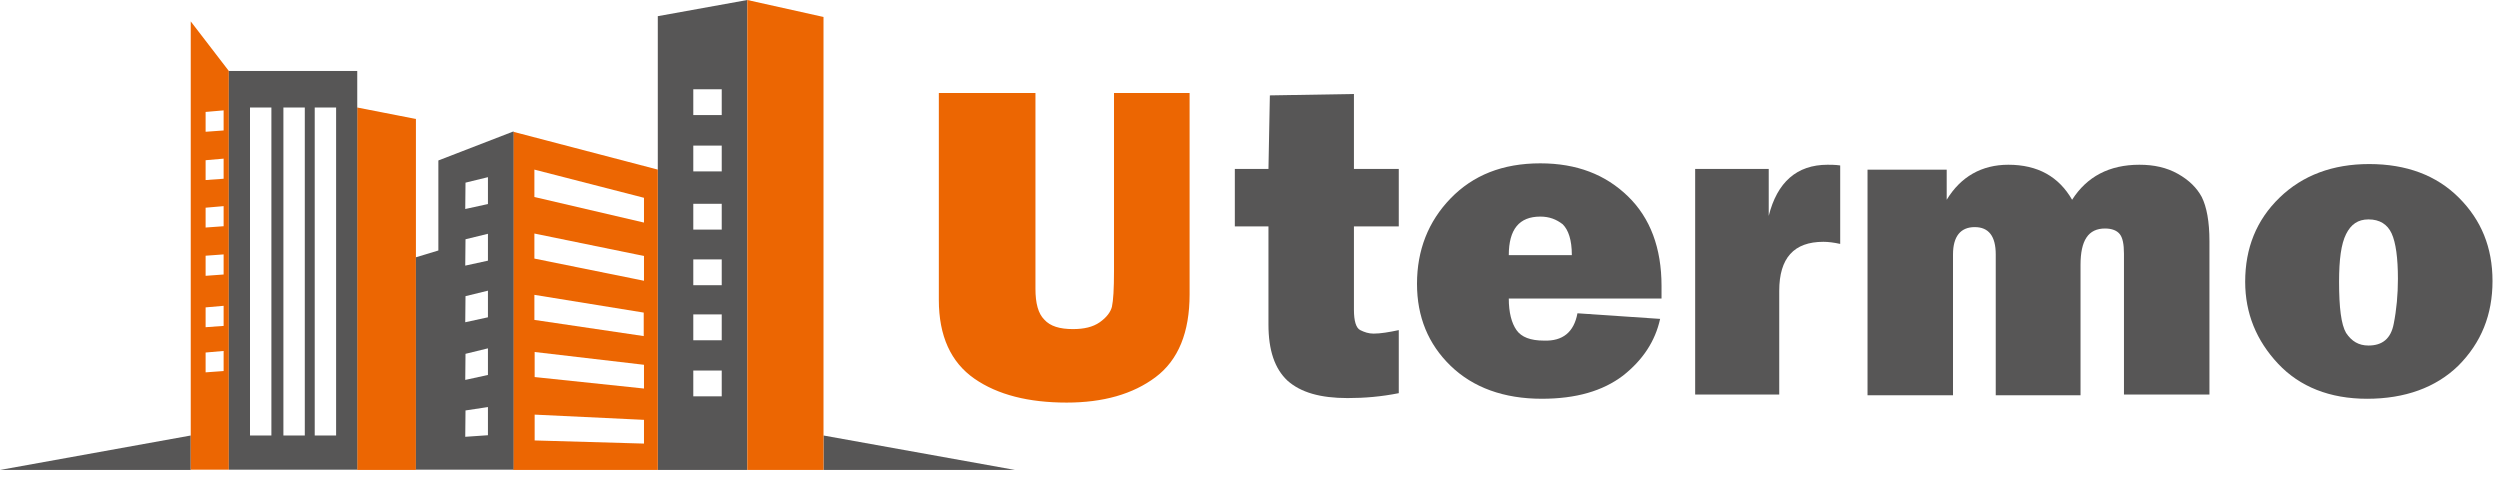
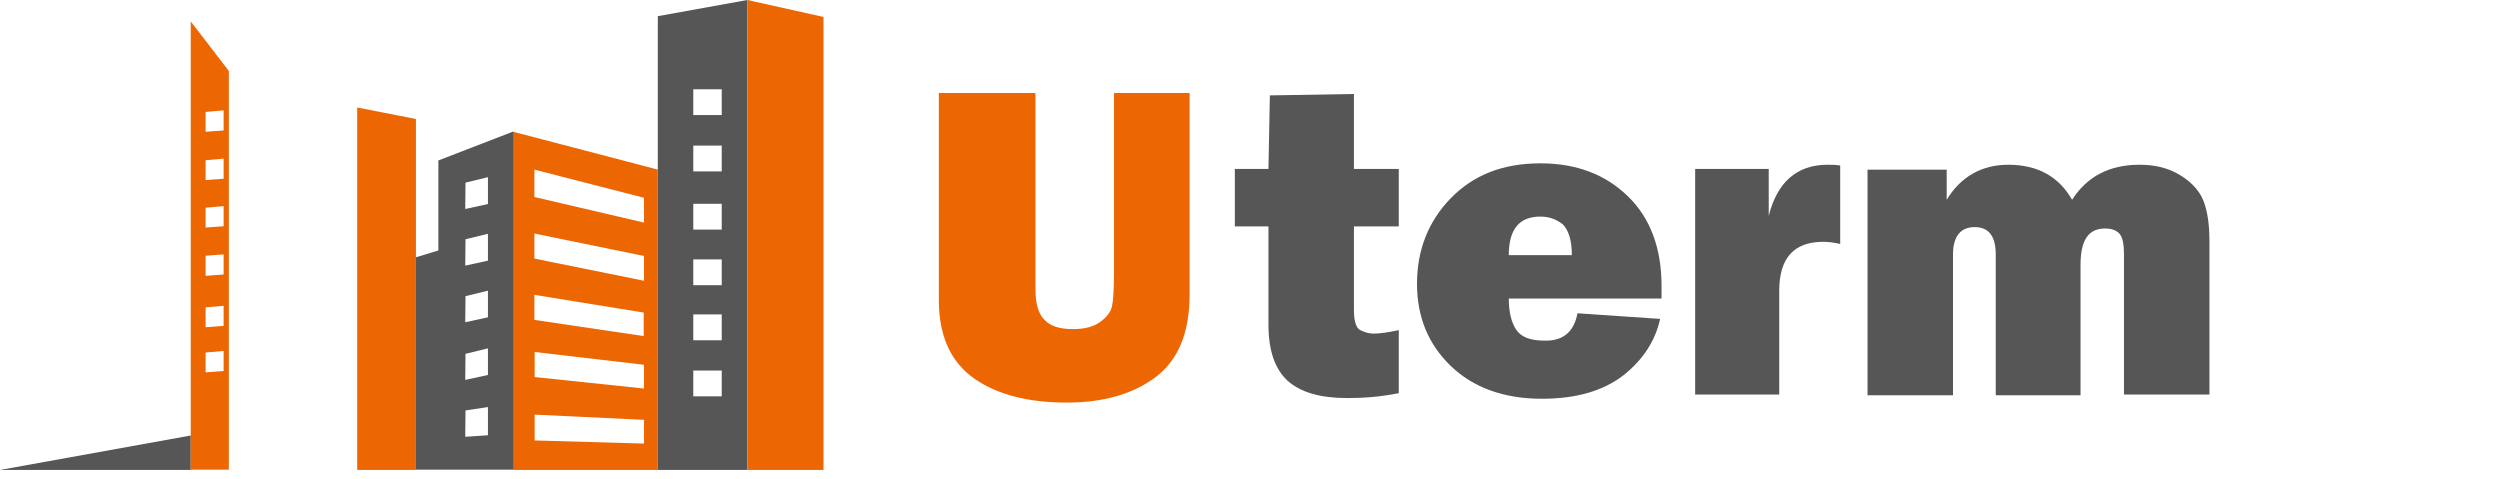
<svg xmlns="http://www.w3.org/2000/svg" width="266" height="51" viewBox="0 0 266 51" fill="none">
  <g clip-path="url(#clip0_1322_37)">
    <path d="M148.83 17.977V24.09H144.059V32.961C144.059 34.154 144.283 34.9 144.73 35.123C145.178 35.347 145.625 35.496 146.147 35.496C146.892 35.496 147.787 35.347 148.83 35.123V41.833C146.967 42.206 145.178 42.355 143.388 42.355C140.481 42.355 138.393 41.758 136.977 40.491C135.635 39.224 134.964 37.285 134.964 34.527V31.694V24.09H131.386V17.977H134.964L135.113 10.149L144.059 10V17.977H148.83Z" fill="#575656" />
    <path d="M167.841 33.333L176.637 33.929C176.116 36.315 174.774 38.328 172.686 39.968C170.524 41.608 167.691 42.428 164.038 42.428C160.013 42.428 156.733 41.235 154.347 38.924C151.961 36.613 150.769 33.705 150.769 30.202C150.769 26.623 151.961 23.567 154.347 21.106C156.733 18.646 159.864 17.379 163.889 17.379C167.766 17.379 170.823 18.572 173.208 20.883C175.594 23.194 176.787 26.399 176.787 30.425C176.787 30.723 176.787 31.245 176.787 31.767H160.535C160.535 33.258 160.833 34.376 161.355 35.122C161.877 35.867 162.846 36.24 164.262 36.24C166.275 36.315 167.468 35.346 167.841 33.333ZM167.244 27.145C167.244 25.505 166.871 24.461 166.275 23.865C165.604 23.343 164.859 23.045 163.889 23.045C161.653 23.045 160.535 24.387 160.535 27.145H167.244Z" fill="#575656" />
    <path d="M189.386 41.981H180.365V17.976H188.193V22.971C189.087 19.392 191.175 17.529 194.455 17.529C194.753 17.529 195.275 17.529 195.797 17.603V25.953C195.126 25.804 194.53 25.729 194.008 25.729C190.877 25.729 189.311 27.444 189.311 30.948V41.981H189.386Z" fill="#575656" />
    <path d="M235.16 41.981H225.99V26.997C225.99 25.953 225.841 25.282 225.543 24.909C225.244 24.537 224.723 24.313 223.977 24.313C222.188 24.313 221.368 25.58 221.368 28.189V42.056H212.347V27.071C212.347 25.133 211.602 24.164 210.111 24.164C208.62 24.164 207.8 25.133 207.8 27.071V42.056H198.705V18.051H207.129V21.256C208.62 18.796 210.856 17.529 213.689 17.529C216.82 17.529 219.057 18.796 220.473 21.256C222.039 18.796 224.424 17.529 227.63 17.529C229.196 17.529 230.537 17.827 231.73 18.498C232.923 19.169 233.743 19.989 234.265 20.958C234.787 22.002 235.085 23.567 235.085 25.655V41.981H235.16Z" fill="#575656" />
-     <path d="M251.859 42.429C247.908 42.429 244.702 41.162 242.391 38.702C240.08 36.242 238.887 33.334 238.887 29.98C238.887 26.401 240.08 23.419 242.54 21.034C245 18.648 248.206 17.455 252.082 17.455C256.033 17.455 259.239 18.648 261.625 21.034C264.01 23.419 265.203 26.326 265.203 29.905C265.203 33.483 264.01 36.465 261.55 38.925C259.165 41.237 255.884 42.429 251.859 42.429ZM252.008 36.764C253.499 36.764 254.393 36.018 254.692 34.453C254.99 32.962 255.139 31.321 255.139 29.681C255.139 27.445 254.915 25.805 254.468 24.835C254.021 23.866 253.201 23.345 252.008 23.345C250.89 23.345 250.144 23.866 249.622 24.91C249.1 25.954 248.877 27.594 248.877 29.98C248.877 32.738 249.1 34.527 249.622 35.422C250.219 36.316 250.964 36.764 252.008 36.764Z" fill="#575656" />
    <path d="M126.465 10V31.321C126.465 35.347 125.272 38.255 122.887 40.044C120.501 41.833 117.37 42.727 113.494 42.727C109.468 42.727 106.188 41.907 103.728 40.193C101.267 38.478 100 35.72 100 31.918V10H110.064V30.725C110.064 32.291 110.362 33.409 111.033 34.08C111.704 34.825 112.748 35.123 114.165 35.123C115.357 35.123 116.326 34.9 117.072 34.378C117.817 33.856 118.265 33.26 118.414 32.663C118.563 31.992 118.638 30.725 118.638 28.861V10H126.465Z" fill="#EC6602" stroke="#EC6602" stroke-width="0.216" stroke-miterlimit="5" />
    <path fill-rule="evenodd" clip-rule="evenodd" d="M69.99 50.002V1.721L79.513 0V50.002H69.99ZM73.766 42.172H76.792V39.424H73.766V42.172ZM73.766 36.203H76.792V33.455H73.766V36.203ZM73.766 30.345H76.792V27.597H73.766V30.345ZM73.766 24.432H76.792V21.683H73.766V24.432ZM73.766 18.24H76.792V15.492H73.766V18.24ZM73.766 12.244H76.792V9.495H73.766V12.244Z" fill="#575656" />
-     <path fill-rule="evenodd" clip-rule="evenodd" d="M87.622 46.337L108 50.002H87.622V46.337Z" fill="#575656" />
    <path fill-rule="evenodd" clip-rule="evenodd" d="M20.295 46.337L0 50.002H20.295V46.337Z" fill="#575656" />
    <path fill-rule="evenodd" clip-rule="evenodd" d="M24.348 7.552V49.974H20.295V2.277L24.348 7.552ZM21.877 39.618L23.793 39.479V37.342L21.877 37.508V39.618ZM21.877 34.815L23.793 34.676V32.538L21.877 32.705V34.815ZM21.877 29.346L23.793 29.207V27.069L21.877 27.208V29.346ZM21.877 24.209L23.793 24.071V21.933L21.877 22.099V24.209ZM21.877 19.157L23.793 19.018V16.88L21.877 17.047V19.157ZM21.877 14.02L23.793 13.882V11.744L21.877 11.91V14.02Z" fill="#EC6602" />
    <path fill-rule="evenodd" clip-rule="evenodd" d="M44.254 12.66V50.001H38.007V11.438L44.254 12.66Z" fill="#EC6602" />
    <path fill-rule="evenodd" clip-rule="evenodd" d="M87.621 1.805L79.514 0V50.002H87.621V1.805Z" fill="#EC6602" />
-     <path fill-rule="evenodd" clip-rule="evenodd" d="M24.352 7.552H38.011V49.974H24.352V7.552ZM33.486 46.337H35.762V11.439H33.486V46.337ZM30.154 46.337H32.431V11.439H30.154V46.337ZM26.6 46.337H28.877V11.439H26.6V46.337Z" fill="#575656" />
    <path fill-rule="evenodd" clip-rule="evenodd" d="M54.61 50.002V14.021L69.991 18.046V50.002H54.61ZM68.52 47.197V44.671L56.887 44.116V46.864L68.52 47.197ZM68.52 41.34V38.813L56.887 37.453V40.118L68.52 41.34ZM68.492 35.759V33.26L56.859 31.372V34.038L68.492 35.759ZM68.52 29.873V27.236L56.859 24.848V27.513L68.52 29.873ZM68.52 23.682V21.045L56.859 18.046V20.545V20.961L68.52 23.682Z" fill="#EC6602" />
    <path fill-rule="evenodd" clip-rule="evenodd" d="M44.255 50.001V27.374L46.642 26.652V17.074L54.611 13.992H54.638V49.973H44.255V50.001ZM49.502 46.475L51.917 46.309V43.31L49.53 43.671L49.502 46.475ZM49.502 40.423L51.917 39.895V37.063L49.53 37.646L49.502 40.423ZM49.502 34.287L51.917 33.76V30.928L49.53 31.511L49.502 34.287ZM49.502 28.262L51.917 27.735V24.875L49.53 25.458L49.502 28.262ZM49.502 22.238L51.917 21.71V18.851L49.53 19.434L49.502 22.238Z" fill="#575656" />
  </g>
  <defs>
    <clipPath id="clip0_1322_37">
      <rect width="266" height="51" fill="white" />
    </clipPath>
  </defs>
</svg>